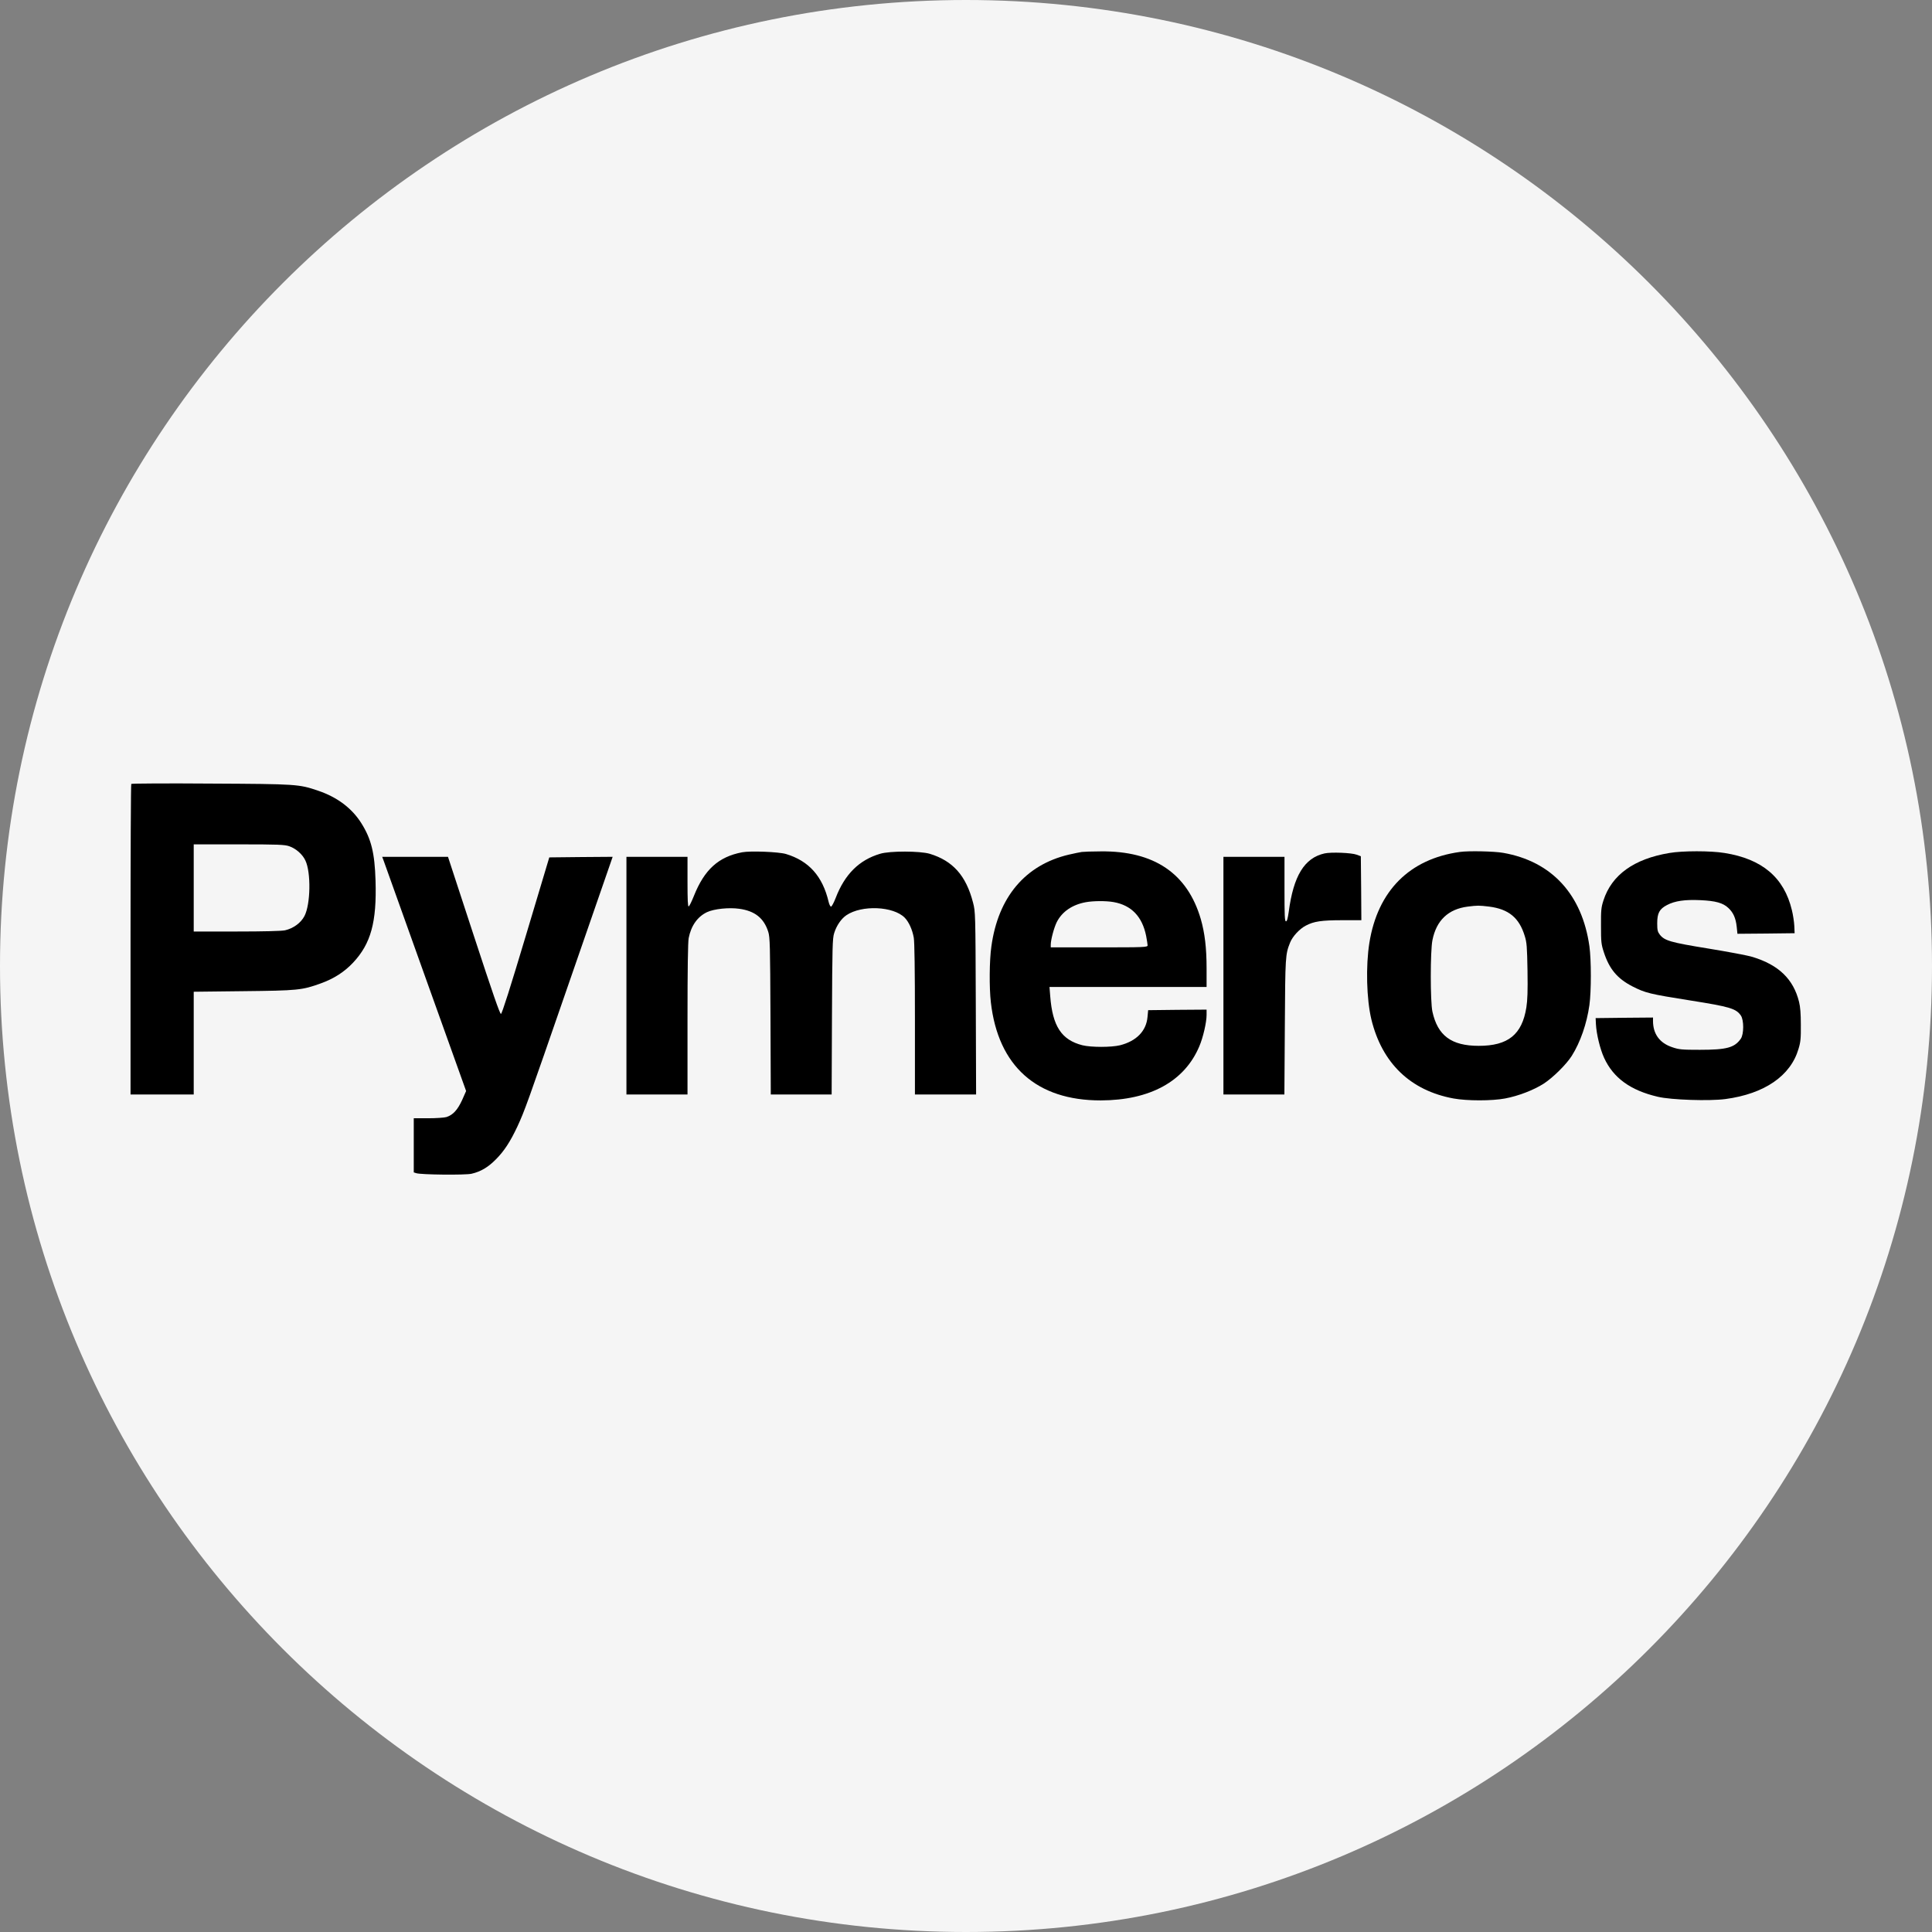
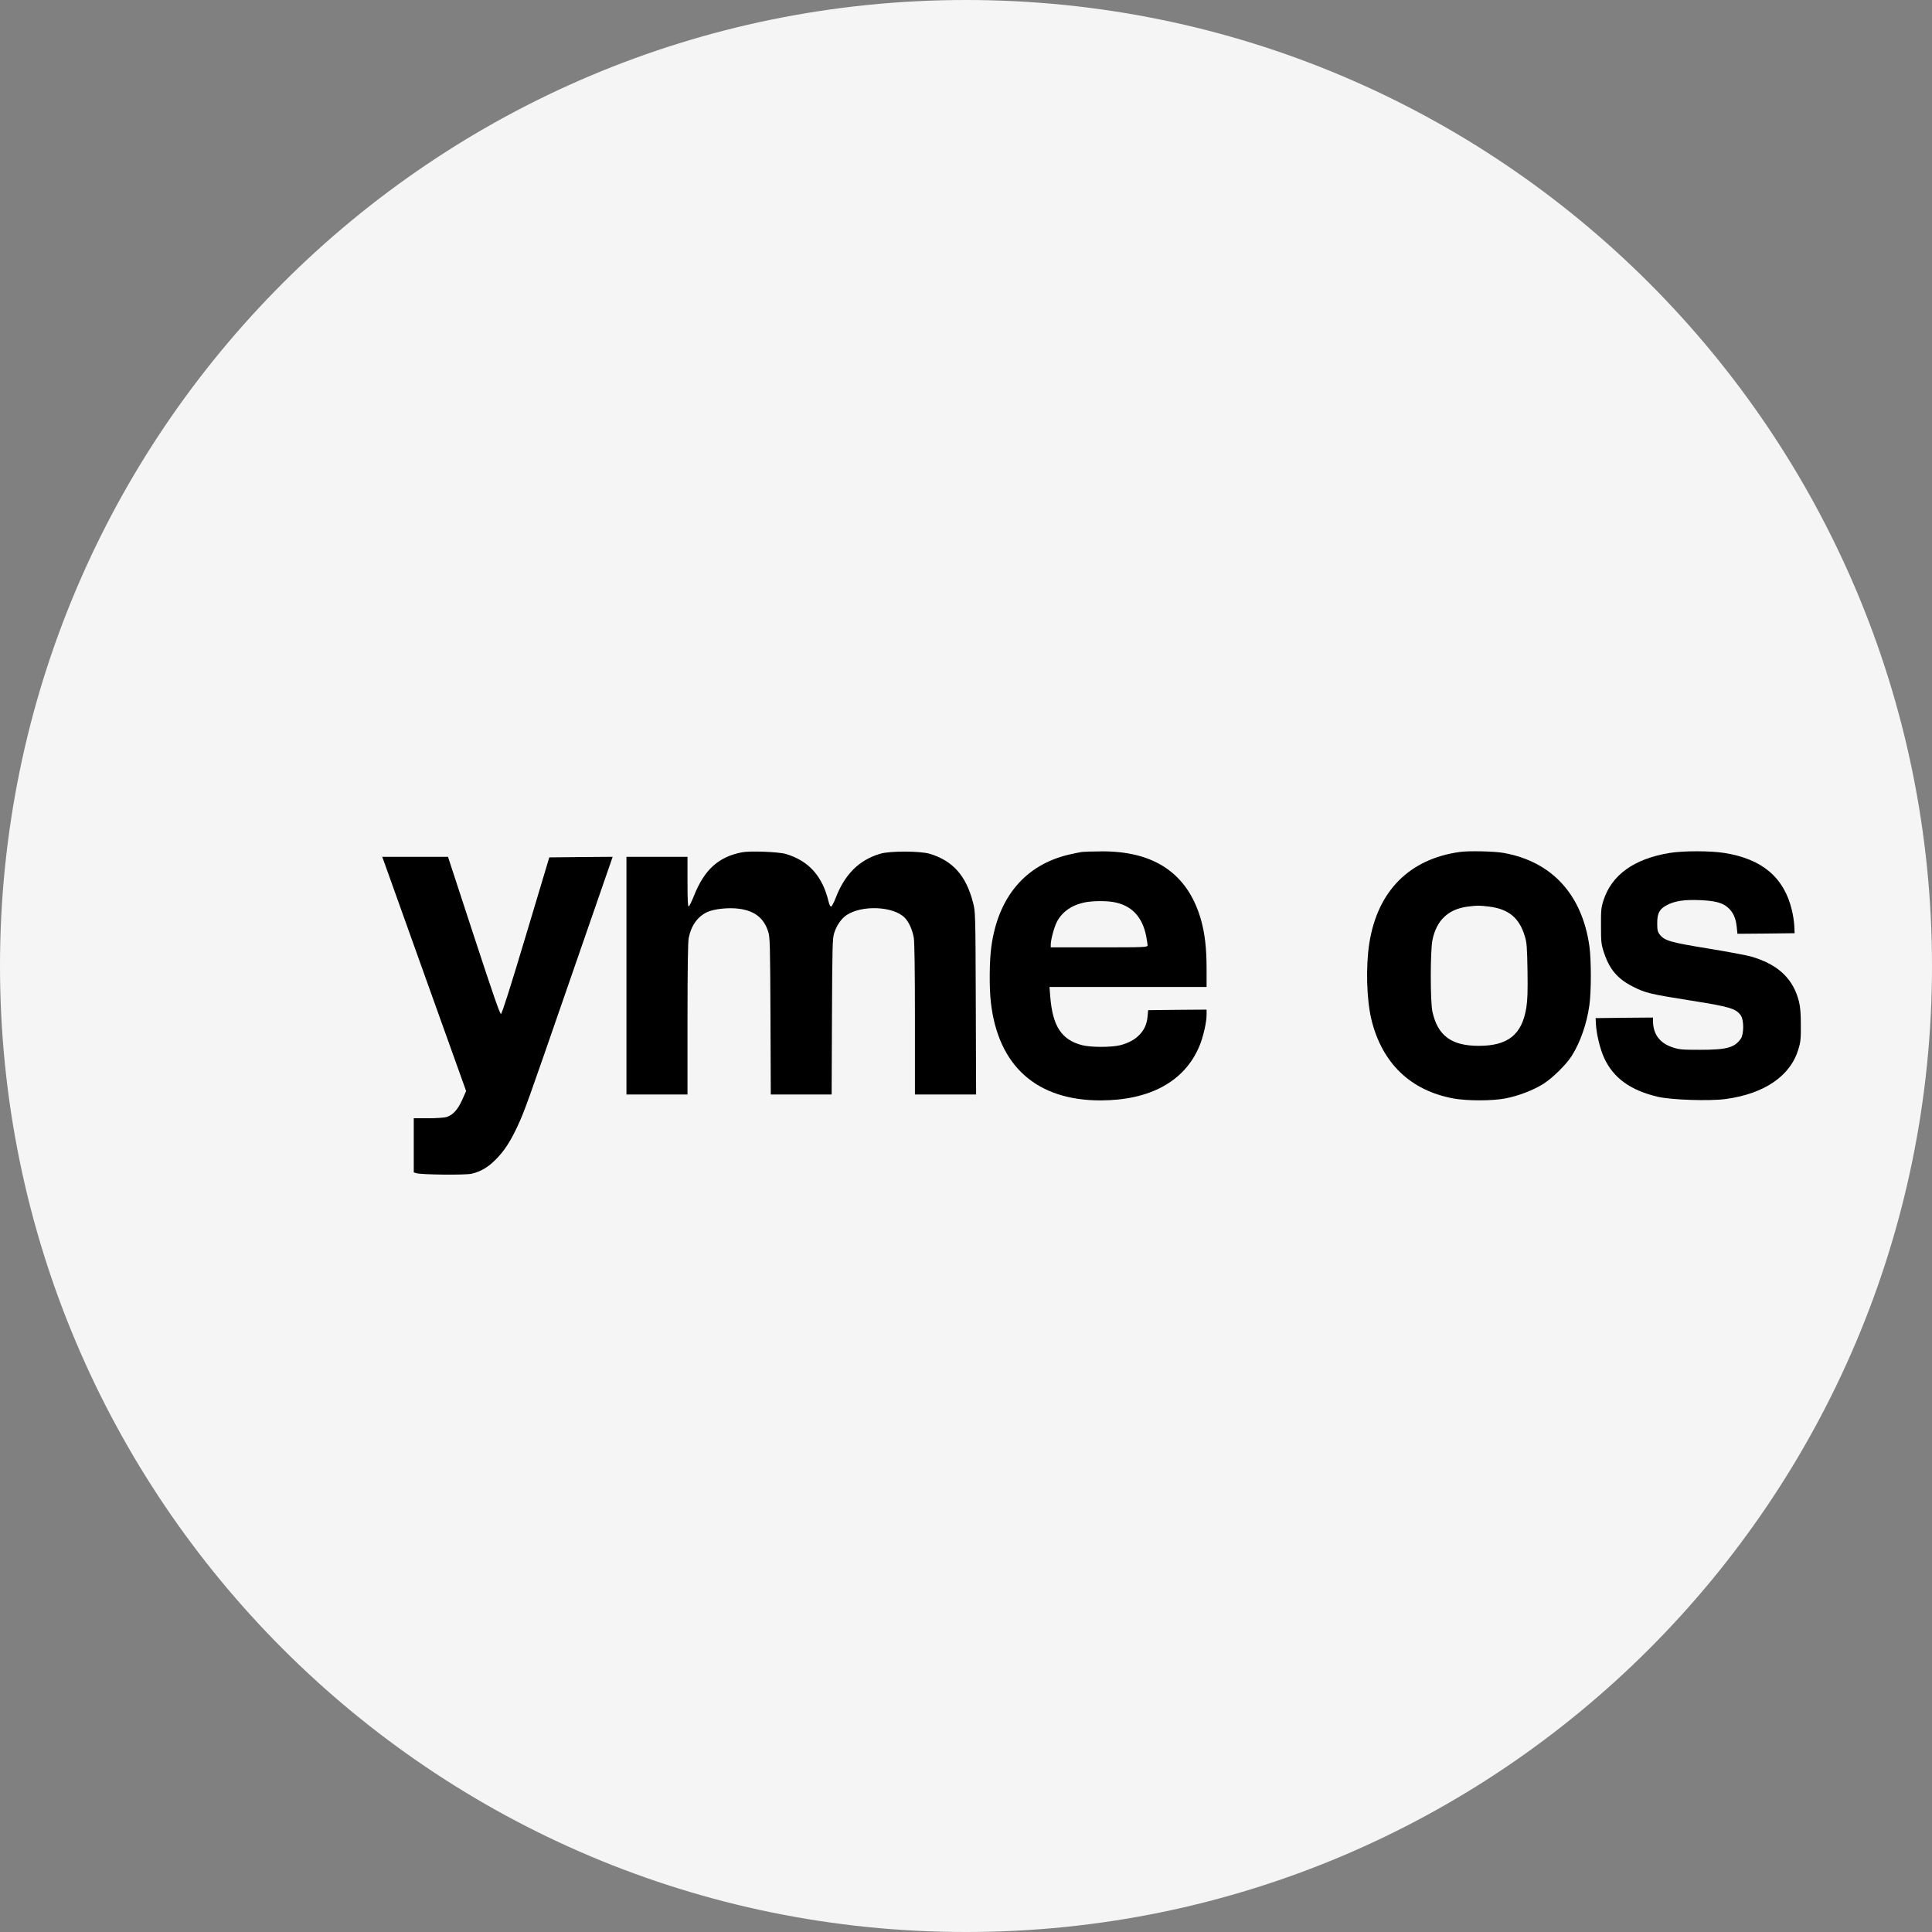
<svg xmlns="http://www.w3.org/2000/svg" width="74" height="74" viewBox="0 0 74 74" fill="none">
  <rect x="0" y="0" width="74" height="74" fill="#808080" stroke="none" />
  <g clip-path="url(#clip0_1450_144436)">
    <path d="M74 37C74 16.566 57.434 0 37 0C16.566 0 0 16.566 0 37C0 57.434 16.566 74 37 74C57.434 74 74 57.434 74 37Z" fill="#F5F5F5" />
    <g clip-path="url(#clip1_1450_144436)">
-       <path d="M5.028 30.026C5.012 30.043 5 32.727 5 35.991V41.922H6.21H7.42V39.954V37.986L9.327 37.964C11.404 37.942 11.569 37.925 12.279 37.669C12.787 37.487 13.191 37.227 13.525 36.871C14.207 36.143 14.433 35.319 14.384 33.728C14.352 32.666 14.219 32.133 13.84 31.53C13.477 30.954 12.916 30.533 12.186 30.286C11.448 30.035 11.372 30.03 8.085 30.013C6.42 30 5.048 30.009 5.028 30.026ZM11.085 32.415C11.335 32.502 11.589 32.723 11.698 32.961C11.916 33.416 11.896 34.639 11.662 35.085C11.525 35.35 11.239 35.558 10.92 35.632C10.799 35.662 10.081 35.679 9.073 35.679H7.42V34.01V32.341H9.15C10.646 32.341 10.908 32.35 11.085 32.415Z" fill="black" />
      <path d="M28.422 32.645C27.523 32.818 26.982 33.303 26.579 34.314C26.494 34.526 26.406 34.708 26.378 34.717C26.345 34.73 26.333 34.47 26.333 33.776V32.818H25.164H23.994V37.37V41.922H25.164H26.333V39.039C26.333 37.075 26.349 36.087 26.378 35.931C26.47 35.458 26.716 35.111 27.079 34.938C27.345 34.812 27.918 34.752 28.313 34.808C28.914 34.89 29.261 35.168 29.426 35.692C29.491 35.896 29.499 36.2 29.511 38.918L29.523 41.922H30.689H31.854L31.866 38.939C31.878 36.26 31.886 35.939 31.951 35.74C32.039 35.454 32.221 35.189 32.419 35.055C33.007 34.656 34.217 34.708 34.653 35.15C34.81 35.311 34.947 35.61 35 35.918C35.028 36.082 35.044 37.157 35.044 39.048V41.922H36.213H37.387L37.375 38.419C37.363 34.955 37.359 34.916 37.27 34.574C37.004 33.538 36.496 32.97 35.608 32.701C35.233 32.593 34.088 32.588 33.713 32.701C32.907 32.939 32.358 33.486 32.011 34.387C31.939 34.574 31.858 34.725 31.83 34.725C31.802 34.725 31.761 34.643 31.737 34.539C31.507 33.564 30.983 32.974 30.104 32.71C29.826 32.627 28.733 32.584 28.422 32.645Z" fill="black" />
      <path d="M41.436 32.632C41.371 32.64 41.142 32.688 40.932 32.736C39.27 33.13 38.23 34.361 37.972 36.252C37.895 36.785 37.887 37.825 37.952 38.389C38.23 40.834 39.706 42.152 42.162 42.148C44.049 42.143 45.372 41.419 45.937 40.075C46.082 39.737 46.215 39.156 46.215 38.874V38.671L45.098 38.679L43.977 38.692L43.952 38.957C43.904 39.49 43.529 39.876 42.9 40.036C42.565 40.118 41.795 40.118 41.46 40.036C40.658 39.832 40.315 39.308 40.226 38.159L40.198 37.803H43.206H46.215V37.097C46.215 36.303 46.146 35.74 45.993 35.202C45.481 33.451 44.202 32.588 42.162 32.61C41.831 32.61 41.504 32.623 41.436 32.632ZM42.654 34.552C43.335 34.673 43.751 35.107 43.9 35.848C43.928 36.004 43.956 36.169 43.956 36.208C43.956 36.282 43.839 36.286 42.101 36.286H40.246V36.187C40.246 35.996 40.371 35.532 40.476 35.319C40.682 34.916 41.069 34.652 41.589 34.556C41.883 34.504 42.359 34.5 42.654 34.552Z" fill="black" />
      <path d="M55.914 32.632C53.986 32.9 52.769 34.123 52.45 36.113C52.309 37.002 52.341 38.267 52.526 39.043C52.934 40.721 54.023 41.77 55.672 42.074C56.192 42.169 57.148 42.169 57.648 42.074C58.16 41.978 58.741 41.753 59.128 41.506C59.483 41.276 59.995 40.769 60.201 40.444C60.532 39.919 60.778 39.208 60.878 38.497C60.951 37.964 60.951 36.776 60.878 36.243C60.596 34.253 59.431 32.991 57.575 32.666C57.237 32.605 56.237 32.584 55.914 32.632ZM57.039 34.725C57.785 34.821 58.188 35.15 58.402 35.853C58.479 36.1 58.491 36.26 58.507 37.175C58.519 37.973 58.507 38.302 58.463 38.588C58.297 39.629 57.761 40.058 56.64 40.058C55.591 40.058 55.067 39.668 54.865 38.749C54.781 38.367 54.781 36.434 54.865 36.013C55.015 35.254 55.47 34.821 56.217 34.725C56.596 34.678 56.644 34.678 57.039 34.725Z" fill="black" />
      <path d="M63.943 32.671C62.584 32.896 61.729 33.512 61.415 34.491C61.33 34.756 61.318 34.864 61.322 35.462C61.322 36.078 61.33 36.165 61.431 36.473C61.641 37.119 61.947 37.483 62.528 37.782C63.024 38.033 63.173 38.072 64.766 38.324C66.27 38.562 66.496 38.632 66.681 38.9C66.798 39.078 66.798 39.607 66.677 39.785C66.439 40.127 66.141 40.21 65.109 40.21C64.423 40.21 64.31 40.201 64.048 40.11C63.568 39.95 63.314 39.603 63.314 39.104V38.974L62.217 38.983L61.116 38.996L61.128 39.234C61.148 39.607 61.286 40.179 61.439 40.513C61.79 41.285 62.451 41.766 63.5 42.009C64.008 42.13 65.48 42.178 66.089 42.096C67.585 41.896 68.585 41.207 68.887 40.175C68.968 39.91 68.98 39.772 68.976 39.256C68.976 38.827 68.956 38.567 68.907 38.371C68.69 37.5 68.129 36.962 67.133 36.655C66.936 36.594 66.165 36.451 65.423 36.33C63.983 36.096 63.758 36.03 63.576 35.801C63.492 35.692 63.475 35.627 63.475 35.367C63.475 34.973 63.56 34.817 63.85 34.665C64.157 34.504 64.536 34.452 65.125 34.478C65.71 34.504 65.996 34.583 66.201 34.778C66.391 34.955 66.484 35.168 66.52 35.497L66.548 35.766L67.645 35.757L68.738 35.744L68.726 35.462C68.718 35.311 68.678 35.038 68.633 34.86C68.335 33.611 67.496 32.9 66.052 32.671C65.524 32.584 64.447 32.584 63.943 32.671Z" fill="black" />
-       <path d="M50.732 32.688C49.962 32.861 49.542 33.546 49.361 34.929C49.324 35.181 49.296 35.289 49.256 35.289C49.207 35.289 49.199 35.077 49.199 34.053V32.818H48.03H46.86V37.37V41.922H48.026H49.195L49.212 39.33C49.228 36.62 49.232 36.559 49.413 36.104C49.506 35.87 49.772 35.58 50.014 35.454C50.325 35.289 50.619 35.246 51.425 35.246H52.143L52.135 34.023L52.123 32.796L51.962 32.736C51.764 32.662 50.982 32.632 50.732 32.688Z" fill="black" />
      <path d="M14.699 32.978C14.731 33.069 15.453 35.09 16.304 37.465L17.853 41.788L17.7 42.135C17.526 42.512 17.353 42.702 17.103 42.785C17.018 42.811 16.699 42.832 16.397 42.832H15.848V43.869V44.905L15.941 44.935C16.119 44.996 17.825 45.013 18.062 44.957C18.421 44.874 18.7 44.705 18.998 44.402C19.313 44.085 19.547 43.725 19.817 43.149C20.099 42.538 20.172 42.334 21.769 37.717C22.591 35.345 23.309 33.273 23.366 33.108L23.466 32.818L22.253 32.827L21.039 32.84L20.143 35.831C19.551 37.808 19.228 38.827 19.188 38.835C19.147 38.844 18.873 38.051 18.147 35.835L17.159 32.818H15.901H14.639L14.699 32.978Z" fill="black" />
    </g>
  </g>
  <defs>
    <clipPath id="clip0_1450_144436">
      <rect width="74" height="74" fill="white" />
    </clipPath>
    <clipPath id="clip1_1450_144436">
      <rect width="64" height="15" fill="white" transform="translate(5 30)" />
    </clipPath>
  </defs>
</svg>